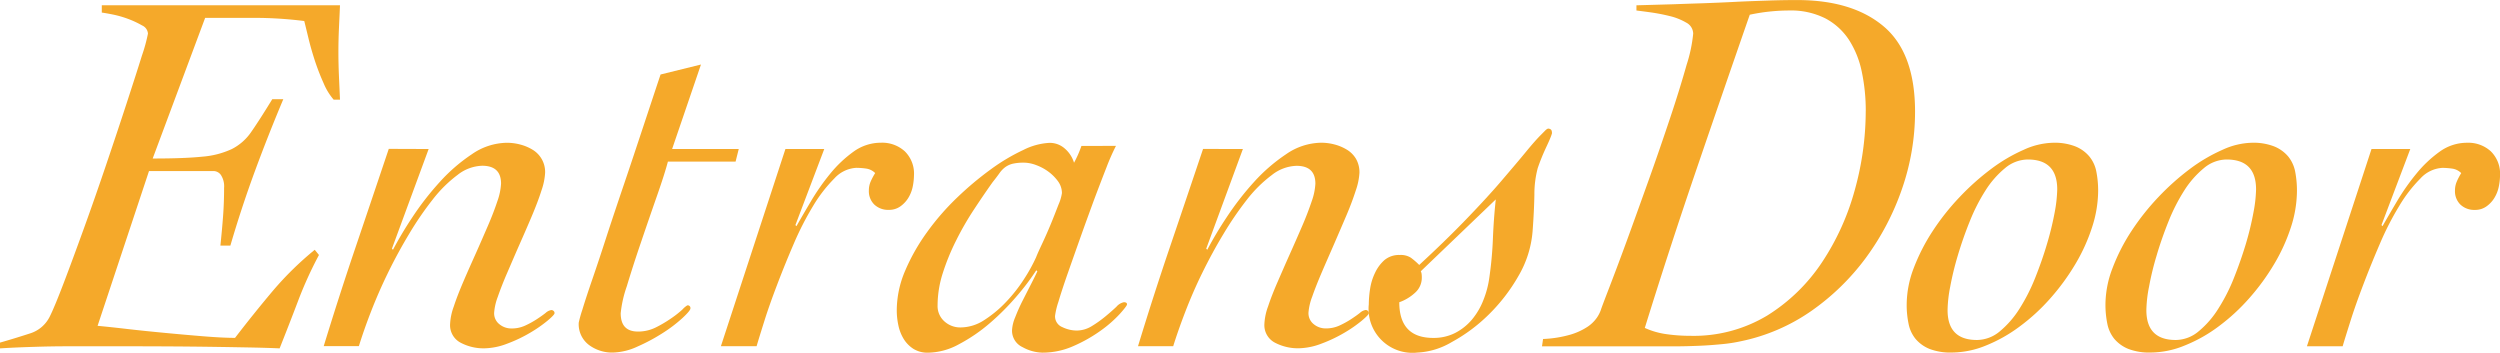
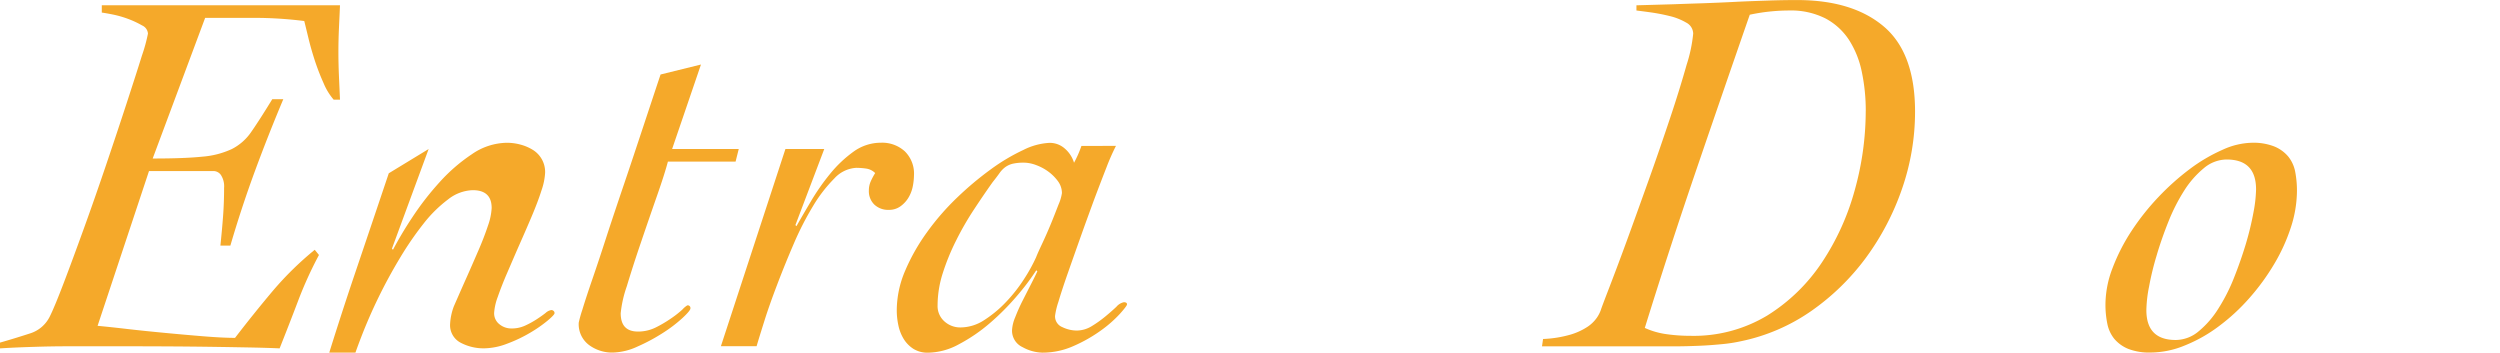
<svg xmlns="http://www.w3.org/2000/svg" width="237.06" height="33.433" viewBox="0 0 237.06 33.433">
  <g id="personal_fig_tit_05_sp" transform="translate(-48.255 -888.445)">
    <g id="グループ_565" data-name="グループ 565" transform="translate(48.255 888.445)">
      <path id="パス_6360" data-name="パス 6360" d="M48.255,920.542c1.027-.294,1.972-.588,2.836-.868a3.115,3.115,0,0,0,1.891-1.619c.3-.6.737-1.656,1.321-3.184s1.217-3.252,1.913-5.174,1.4-3.939,2.112-6.042,1.361-4.048,1.94-5.825,1.063-3.27,1.443-4.5a15.319,15.319,0,0,0,.574-2.09.917.917,0,0,0-.547-.769,8.81,8.81,0,0,0-1.271-.6,9.632,9.632,0,0,0-1.438-.425c-.484-.1-.859-.163-1.122-.2v-.692H80.494c-.032.76-.068,1.5-.1,2.212s-.05,1.447-.05,2.212.018,1.52.05,2.266.068,1.5.1,2.261h-.6a5.854,5.854,0,0,1-.945-1.542,22.044,22.044,0,0,1-.823-2.112c-.244-.746-.452-1.47-.62-2.167s-.3-1.239-.4-1.637a38.076,38.076,0,0,0-4.726-.3H67.708l-4.975,13.338c2.022,0,3.6-.059,4.726-.177a8.105,8.105,0,0,0,2.786-.724,4.939,4.939,0,0,0,1.863-1.664c.52-.746,1.171-1.764,1.967-3.062h1.045q-1.445,3.433-2.709,6.866T70.1,911.342h-.945c.095-.932.181-1.841.249-2.741s.1-1.8.1-2.732a1.967,1.967,0,0,0-.3-1.221.876.876,0,0,0-.7-.375H62.384L57.509,918.95c.728.068,1.669.167,2.813.3s2.334.253,3.582.371,2.451.226,3.632.321,2.18.149,3.008.149c1.194-1.556,2.4-3.053,3.6-4.478A30.451,30.451,0,0,1,78.1,911.74l.4.493a36.945,36.945,0,0,0-1.99,4.383q-.848,2.232-1.741,4.473c-.629-.032-1.719-.068-3.261-.095s-3.279-.059-5.224-.077-3.939-.027-5.993-.027H54.723q-1.594,0-3.234.054c-1.095.032-2.176.077-3.234.145Z" transform="translate(-48.255 -888.054)" fill="#f5a92a" />
-       <path id="パス_6361" data-name="パス 6361" d="M64.992,892.031l-3.483,9.453.1.1A35.072,35.072,0,0,1,63.45,898.5a27.082,27.082,0,0,1,2.564-3.306,16.181,16.181,0,0,1,3.062-2.659,5.944,5.944,0,0,1,3.329-1.095,4.888,4.888,0,0,1,1.294.172,4.338,4.338,0,0,1,1.171.5,2.46,2.46,0,0,1,1.167,2.162,6.111,6.111,0,0,1-.348,1.691c-.231.733-.534,1.524-.9,2.393s-.755,1.76-1.171,2.7-.8,1.845-1.167,2.691-.665,1.61-.9,2.289a5.321,5.321,0,0,0-.348,1.515,1.311,1.311,0,0,0,.5,1.094,1.772,1.772,0,0,0,1.144.4,3.014,3.014,0,0,0,1.294-.271,8.589,8.589,0,0,0,1.095-.6c.33-.217.615-.416.846-.6a1.05,1.05,0,0,1,.547-.276.325.325,0,0,1,.2.077.257.257,0,0,1,.1.226c0,.095-.217.33-.647.692a12.577,12.577,0,0,1-1.642,1.144,13.458,13.458,0,0,1-2.189,1.045,6.3,6.3,0,0,1-2.239.448,4.661,4.661,0,0,1-2.162-.521,1.874,1.874,0,0,1-1.022-1.818,5.552,5.552,0,0,1,.353-1.642c.226-.7.529-1.466.891-2.316s.755-1.728,1.171-2.655.8-1.818,1.167-2.664.665-1.628.9-2.338a5.869,5.869,0,0,0,.348-1.669q0-1.689-1.791-1.691a3.959,3.959,0,0,0-2.338.873,12.336,12.336,0,0,0-2.338,2.311,30.558,30.558,0,0,0-2.239,3.261c-.728,1.208-1.4,2.447-2.013,3.7s-1.153,2.5-1.619,3.7-.846,2.3-1.144,3.261H55.042q1.445-4.722,3.012-9.349t3.157-9.358Z" transform="translate(-24.346 -877.901)" fill="#f5a92a" />
+       <path id="パス_6361" data-name="パス 6361" d="M64.992,892.031l-3.483,9.453.1.1A35.072,35.072,0,0,1,63.45,898.5a27.082,27.082,0,0,1,2.564-3.306,16.181,16.181,0,0,1,3.062-2.659,5.944,5.944,0,0,1,3.329-1.095,4.888,4.888,0,0,1,1.294.172,4.338,4.338,0,0,1,1.171.5,2.46,2.46,0,0,1,1.167,2.162,6.111,6.111,0,0,1-.348,1.691c-.231.733-.534,1.524-.9,2.393s-.755,1.76-1.171,2.7-.8,1.845-1.167,2.691-.665,1.61-.9,2.289a5.321,5.321,0,0,0-.348,1.515,1.311,1.311,0,0,0,.5,1.094,1.772,1.772,0,0,0,1.144.4,3.014,3.014,0,0,0,1.294-.271,8.589,8.589,0,0,0,1.095-.6c.33-.217.615-.416.846-.6a1.05,1.05,0,0,1,.547-.276.325.325,0,0,1,.2.077.257.257,0,0,1,.1.226c0,.095-.217.33-.647.692a12.577,12.577,0,0,1-1.642,1.144,13.458,13.458,0,0,1-2.189,1.045,6.3,6.3,0,0,1-2.239.448,4.661,4.661,0,0,1-2.162-.521,1.874,1.874,0,0,1-1.022-1.818,5.552,5.552,0,0,1,.353-1.642s.755-1.728,1.171-2.655.8-1.818,1.167-2.664.665-1.628.9-2.338a5.869,5.869,0,0,0,.348-1.669q0-1.689-1.791-1.691a3.959,3.959,0,0,0-2.338.873,12.336,12.336,0,0,0-2.338,2.311,30.558,30.558,0,0,0-2.239,3.261c-.728,1.208-1.4,2.447-2.013,3.7s-1.153,2.5-1.619,3.7-.846,2.3-1.144,3.261H55.042q1.445-4.722,3.012-9.349t3.157-9.358Z" transform="translate(-24.346 -877.901)" fill="#f5a92a" />
      <path id="パス_6362" data-name="パス 6362" d="M75.264,899H68.846q-.3,1.147-1.049,3.288t-1.515,4.4c-.516,1.506-.959,2.894-1.339,4.152a11.022,11.022,0,0,0-.574,2.542c0,1.163.547,1.737,1.642,1.737a3.761,3.761,0,0,0,1.692-.394,11.628,11.628,0,0,0,1.438-.85,9.208,9.208,0,0,0,1.076-.842,2.121,2.121,0,0,1,.47-.4.257.257,0,0,1,.294.294c0,.131-.244.434-.746.9a13.133,13.133,0,0,1-1.863,1.42,17.424,17.424,0,0,1-2.411,1.293,5.887,5.887,0,0,1-2.338.57,3.678,3.678,0,0,1-2.261-.719,2.464,2.464,0,0,1-.972-2.116,11.555,11.555,0,0,1,.348-1.24q.346-1.146.972-2.962t1.388-4.184q.773-2.354,1.646-4.921c.579-1.705,1.153-3.442,1.737-5.2s1.135-3.433,1.669-5.025l3.831-.946-2.736,8.01h6.318Z" transform="translate(-5.512 -883.679)" fill="#f5a92a" />
      <path id="パス_6363" data-name="パス 6363" d="M69.488,892.031H73.17l-2.736,7.214.1.1q.6-1.052,1.393-2.393a21.017,21.017,0,0,1,1.814-2.587,11.537,11.537,0,0,1,2.212-2.089,4.428,4.428,0,0,1,2.592-.842,3.177,3.177,0,0,1,2.266.819,2.958,2.958,0,0,1,.868,2.261,5.867,5.867,0,0,1-.122,1.094,3.308,3.308,0,0,1-.425,1.072,2.775,2.775,0,0,1-.746.791,1.826,1.826,0,0,1-1.095.33,1.9,1.9,0,0,1-1.37-.5,1.761,1.761,0,0,1-.52-1.343,2.083,2.083,0,0,1,.172-.846,6.211,6.211,0,0,1,.425-.8,1.513,1.513,0,0,0-.846-.425,7.087,7.087,0,0,0-.945-.072,3.052,3.052,0,0,0-2.09,1.018,13.421,13.421,0,0,0-2.017,2.619,28.6,28.6,0,0,0-1.818,3.555q-.848,1.967-1.565,3.853c-.484,1.267-.891,2.411-1.221,3.46s-.579,1.85-.742,2.411H63.369Z" transform="translate(4.989 -877.901)" fill="#f5a92a" />
      <path id="パス_6364" data-name="パス 6364" d="M87.85,891.732a20.627,20.627,0,0,0-.9,2.04q-.549,1.4-1.2,3.134c-.425,1.163-.859,2.348-1.289,3.56s-.828,2.338-1.194,3.383-.656,1.931-.873,2.664a7.063,7.063,0,0,0-.321,1.339,1.1,1.1,0,0,0,.7,1.072,3.157,3.157,0,0,0,1.343.321,2.758,2.758,0,0,0,1.443-.421,10.894,10.894,0,0,0,1.293-.922c.4-.33.746-.633,1.045-.918a1.26,1.26,0,0,1,.7-.425c.2,0,.3.068.3.2,0,.1-.226.4-.674.9a11.527,11.527,0,0,1-1.787,1.569,13.922,13.922,0,0,1-2.569,1.465,7.205,7.205,0,0,1-2.981.647,4.062,4.062,0,0,1-1.891-.52,1.716,1.716,0,0,1-1-1.619,3.636,3.636,0,0,1,.3-1.217c.2-.515.43-1.04.7-1.569s.534-1.049.8-1.569.466-.918.6-1.217l-.1-.1a22.5,22.5,0,0,1-1.863,2.465,23.636,23.636,0,0,1-2.56,2.564,15.674,15.674,0,0,1-2.913,1.986,6.271,6.271,0,0,1-2.908.8,2.543,2.543,0,0,1-1.42-.371,2.952,2.952,0,0,1-.918-.945,4.079,4.079,0,0,1-.5-1.294,6.711,6.711,0,0,1-.149-1.42,9.6,9.6,0,0,1,.791-3.731,18.7,18.7,0,0,1,2.071-3.654,23.616,23.616,0,0,1,2.881-3.311,30.378,30.378,0,0,1,3.211-2.687,18.435,18.435,0,0,1,3.057-1.814,6.2,6.2,0,0,1,2.465-.669,2.138,2.138,0,0,1,1.465.547,2.853,2.853,0,0,1,.868,1.339,10.4,10.4,0,0,0,.7-1.592ZM70.935,906.861a1.932,1.932,0,0,0,.647,1.515,2.234,2.234,0,0,0,1.542.574,4.133,4.133,0,0,0,2.239-.7,11.011,11.011,0,0,0,2.067-1.719,14.485,14.485,0,0,0,1.714-2.185,15.565,15.565,0,0,0,1.14-2.067c.1-.267.294-.692.574-1.289s.556-1.221.823-1.868.5-1.253.719-1.818a4.226,4.226,0,0,0,.326-1.094,1.913,1.913,0,0,0-.371-1.117,4.249,4.249,0,0,0-.923-.923,4.665,4.665,0,0,0-1.167-.62,3.383,3.383,0,0,0-1.122-.226,4.743,4.743,0,0,0-1.072.1,2.025,2.025,0,0,0-.719.326,2.444,2.444,0,0,0-.547.57c-.167.235-.38.516-.647.85-.565.792-1.153,1.656-1.764,2.583a27.837,27.837,0,0,0-1.692,2.935,21.16,21.16,0,0,0-1.275,3.112A10.09,10.09,0,0,0,70.935,906.861Z" transform="translate(17.971 -877.901)" fill="#f5a92a" />
-       <path id="パス_6365" data-name="パス 6365" d="M82.06,892.031l-3.478,9.453.1.1a35.226,35.226,0,0,1,1.845-3.089,27.5,27.5,0,0,1,2.56-3.306,16.321,16.321,0,0,1,3.062-2.659,5.957,5.957,0,0,1,3.333-1.095,4.887,4.887,0,0,1,1.293.172,4.37,4.37,0,0,1,1.167.5,2.523,2.523,0,0,1,.85.868,2.574,2.574,0,0,1,.321,1.294,6.112,6.112,0,0,1-.348,1.691c-.235.733-.529,1.524-.9,2.393s-.755,1.76-1.162,2.7-.81,1.845-1.171,2.691-.665,1.61-.9,2.289a5.366,5.366,0,0,0-.353,1.515,1.326,1.326,0,0,0,.5,1.094,1.763,1.763,0,0,0,1.144.4,3.028,3.028,0,0,0,1.293-.271,8.59,8.59,0,0,0,1.095-.6c.33-.217.615-.416.846-.6a1.035,1.035,0,0,1,.547-.276.347.347,0,0,1,.2.077.269.269,0,0,1,.1.226c0,.095-.217.33-.647.692a12.274,12.274,0,0,1-1.642,1.144,13.456,13.456,0,0,1-2.189,1.045,6.3,6.3,0,0,1-2.239.448,4.693,4.693,0,0,1-2.166-.521A1.87,1.87,0,0,1,84.1,908.6a5.515,5.515,0,0,1,.348-1.642c.231-.7.529-1.466.9-2.316s.751-1.728,1.167-2.655.805-1.818,1.171-2.664.66-1.628.9-2.338a5.869,5.869,0,0,0,.348-1.669q0-1.689-1.791-1.691a3.959,3.959,0,0,0-2.338.873,12.35,12.35,0,0,0-2.343,2.311,31.234,31.234,0,0,0-2.234,3.261c-.733,1.208-1.4,2.447-2.017,3.7s-1.153,2.5-1.615,3.7-.846,2.3-1.144,3.261H72.114q1.438-4.722,3.008-9.349t3.161-9.358Z" transform="translate(35.796 -877.901)" fill="#f5a92a" />
-       <path id="パス_6366" data-name="パス 6366" d="M79.893,903.127a1.773,1.773,0,0,1,1.04.253,6.758,6.758,0,0,1,.8.692q2.537-2.34,4.473-4.351c1.294-1.343,2.4-2.542,3.311-3.609s1.678-1.963,2.289-2.709,1.1-1.3,1.47-1.669c.1-.1.222-.221.371-.375s.258-.217.326-.217a.439.439,0,0,1,.222.072c.081.05.127.172.127.371a3.252,3.252,0,0,1-.149.425c-.1.249-.226.529-.375.846s-.3.656-.448,1.018-.271.7-.375,1a9.64,9.64,0,0,0-.321,2.537q-.027,1.547-.172,3.483a9.926,9.926,0,0,1-1.343,4.229A16.685,16.685,0,0,1,88.3,908.8a15.617,15.617,0,0,1-3.487,2.587,7.045,7.045,0,0,1-3.279.995,4.163,4.163,0,0,1-4.582-4.577,9.918,9.918,0,0,1,.127-1.493,5.274,5.274,0,0,1,.475-1.515,3.693,3.693,0,0,1,.891-1.194A2.138,2.138,0,0,1,79.893,903.127Zm1.99,1.542a.877.877,0,0,1,.072.226,2.446,2.446,0,0,1,.023.375,1.889,1.889,0,0,1-.642,1.438,4.323,4.323,0,0,1-1.493.9q0,3.386,3.234,3.383a4.494,4.494,0,0,0,2.062-.47,5.2,5.2,0,0,0,1.592-1.266,6.63,6.63,0,0,0,1.095-1.873,9.043,9.043,0,0,0,.57-2.212,35.4,35.4,0,0,0,.326-3.632c.05-1.226.14-2.456.271-3.682Z" transform="translate(52.843 -878.948)" fill="#f5a92a" />
      <path id="パス_6367" data-name="パス 6367" d="M80.584,921.281l.1-.692a10.861,10.861,0,0,0,2.637-.425,6.07,6.07,0,0,0,1.6-.746,3.311,3.311,0,0,0,.868-.851,3.117,3.117,0,0,0,.371-.719c.036-.131.285-.792.746-1.99s1.022-2.677,1.673-4.455,1.339-3.7,2.09-5.794,1.429-4.08,2.062-5.97,1.149-3.573,1.565-5.047a13.847,13.847,0,0,0,.624-2.963,1.2,1.2,0,0,0-.669-1.044,5.708,5.708,0,0,0-1.569-.62,17.8,17.8,0,0,0-1.8-.348q-.889-.122-1.343-.176v-.493l3.537-.1q1.289-.048,2.786-.095c1-.036,2-.077,3.035-.131s2.044-.086,3.062-.122,1.945-.05,2.809-.05q5.271,0,8.232,2.514t2.958,8.083a22.3,22.3,0,0,1-1.239,7.313,24.472,24.472,0,0,1-3.433,6.544,22.306,22.306,0,0,1-5.2,5.052,18.022,18.022,0,0,1-6.594,2.836,14.714,14.714,0,0,1-1.918.294c-.71.068-1.429.122-2.139.149s-1.4.05-2.062.05H80.584Zm30.7-22.289a17.8,17.8,0,0,0-.375-3.731,8.864,8.864,0,0,0-1.217-3.035,6.057,6.057,0,0,0-2.243-2.04,7.237,7.237,0,0,0-3.428-.746,18.037,18.037,0,0,0-3.736.4q-2.578,7.415-5.1,14.8t-4.853,14.9a7.327,7.327,0,0,0,2.117.6,15.99,15.99,0,0,0,2.212.149,13.511,13.511,0,0,0,7.3-1.936,17.021,17.021,0,0,0,5.17-5.03,23.6,23.6,0,0,0,3.112-6.861A27.97,27.97,0,0,0,111.281,898.992Z" transform="translate(65.635 -888.445)" fill="#f5a92a" />
-       <path id="パス_6368" data-name="パス 6368" d="M106.388,896.01a11.327,11.327,0,0,1-.574,3.433,17.051,17.051,0,0,1-1.587,3.5,21.421,21.421,0,0,1-2.365,3.239,18.521,18.521,0,0,1-2.89,2.659,14.177,14.177,0,0,1-3.2,1.814,8.644,8.644,0,0,1-3.261.674,5.506,5.506,0,0,1-2.117-.344,3.424,3.424,0,0,1-1.316-.945,3.242,3.242,0,0,1-.669-1.448,8.71,8.71,0,0,1-.176-1.841,9.764,9.764,0,0,1,.669-3.433,18.331,18.331,0,0,1,1.791-3.5,22.621,22.621,0,0,1,2.564-3.234,23.524,23.524,0,0,1,2.985-2.664,15.541,15.541,0,0,1,3.085-1.814,7.051,7.051,0,0,1,2.786-.669,5.432,5.432,0,0,1,2.117.348,3.363,3.363,0,0,1,1.316.945,3.207,3.207,0,0,1,.669,1.438A9.383,9.383,0,0,1,106.388,896.01Zm-6.667-2.985a3.4,3.4,0,0,0-2.166.823,8.875,8.875,0,0,0-1.863,2.135,17.349,17.349,0,0,0-1.492,2.94c-.434,1.076-.805,2.144-1.122,3.211a27.839,27.839,0,0,0-.719,2.958,12.314,12.314,0,0,0-.249,2.212q0,2.836,2.786,2.836a3.413,3.413,0,0,0,2.166-.819,9.026,9.026,0,0,0,1.863-2.139,17.489,17.489,0,0,0,1.493-2.935c.43-1.081.805-2.148,1.117-3.207a28.524,28.524,0,0,0,.724-2.962,13.308,13.308,0,0,0,.249-2.216Q102.508,893.026,99.722,893.026Z" transform="translate(92.567 -877.901)" fill="#f5a92a" />
      <path id="パス_6369" data-name="パス 6369" d="M110.556,896.01a11.316,11.316,0,0,1-.57,3.433,17.074,17.074,0,0,1-1.592,3.5,21.117,21.117,0,0,1-2.365,3.239,18.7,18.7,0,0,1-2.886,2.659,14.042,14.042,0,0,1-3.211,1.814,8.57,8.57,0,0,1-3.256.674,5.482,5.482,0,0,1-2.112-.344,3.441,3.441,0,0,1-1.321-.945,3.291,3.291,0,0,1-.669-1.448,9.021,9.021,0,0,1-.176-1.841,9.674,9.674,0,0,1,.674-3.433,18.048,18.048,0,0,1,1.787-3.5,22.941,22.941,0,0,1,2.564-3.234,23.52,23.52,0,0,1,2.985-2.664,15.7,15.7,0,0,1,3.089-1.814,7.032,7.032,0,0,1,2.782-.669,5.432,5.432,0,0,1,2.117.348,3.414,3.414,0,0,1,1.321.945,3.255,3.255,0,0,1,.669,1.438A9.392,9.392,0,0,1,110.556,896.01Zm-6.667-2.985a3.4,3.4,0,0,0-2.162.823,8.986,8.986,0,0,0-1.868,2.135,17.685,17.685,0,0,0-1.493,2.94c-.43,1.076-.805,2.144-1.117,3.211a26.786,26.786,0,0,0-.719,2.958,12.39,12.39,0,0,0-.253,2.212q0,2.836,2.786,2.836a3.4,3.4,0,0,0,2.166-.819,8.827,8.827,0,0,0,1.863-2.139,17.157,17.157,0,0,0,1.493-2.935q.644-1.622,1.122-3.207a28.435,28.435,0,0,0,.719-2.962,12.917,12.917,0,0,0,.253-2.216Q106.68,893.026,103.89,893.026Z" transform="translate(107.25 -877.901)" fill="#f5a92a" />
-       <path id="パス_6370" data-name="パス 6370" d="M102.745,892.031h3.677l-2.732,7.214.1.1q.6-1.052,1.393-2.393A21.057,21.057,0,0,1,107,894.369a11.408,11.408,0,0,1,2.212-2.089,4.408,4.408,0,0,1,2.592-.842,3.158,3.158,0,0,1,2.261.819,2.974,2.974,0,0,1,.868,2.261,5.505,5.505,0,0,1-.122,1.094,3.307,3.307,0,0,1-.425,1.072,2.714,2.714,0,0,1-.746.791,1.812,1.812,0,0,1-1.09.33,1.9,1.9,0,0,1-1.37-.5,1.761,1.761,0,0,1-.52-1.343,2.082,2.082,0,0,1,.172-.846,5.647,5.647,0,0,1,.421-.8,1.514,1.514,0,0,0-.846-.425,7.031,7.031,0,0,0-.945-.072,3.061,3.061,0,0,0-2.09,1.018,13.238,13.238,0,0,0-2.013,2.619,27.425,27.425,0,0,0-1.818,3.555q-.848,1.967-1.565,3.853c-.484,1.267-.891,2.411-1.221,3.46s-.583,1.85-.746,2.411H96.621Z" transform="translate(122.131 -877.901)" fill="#f5a92a" />
    </g>
  </g>
</svg>